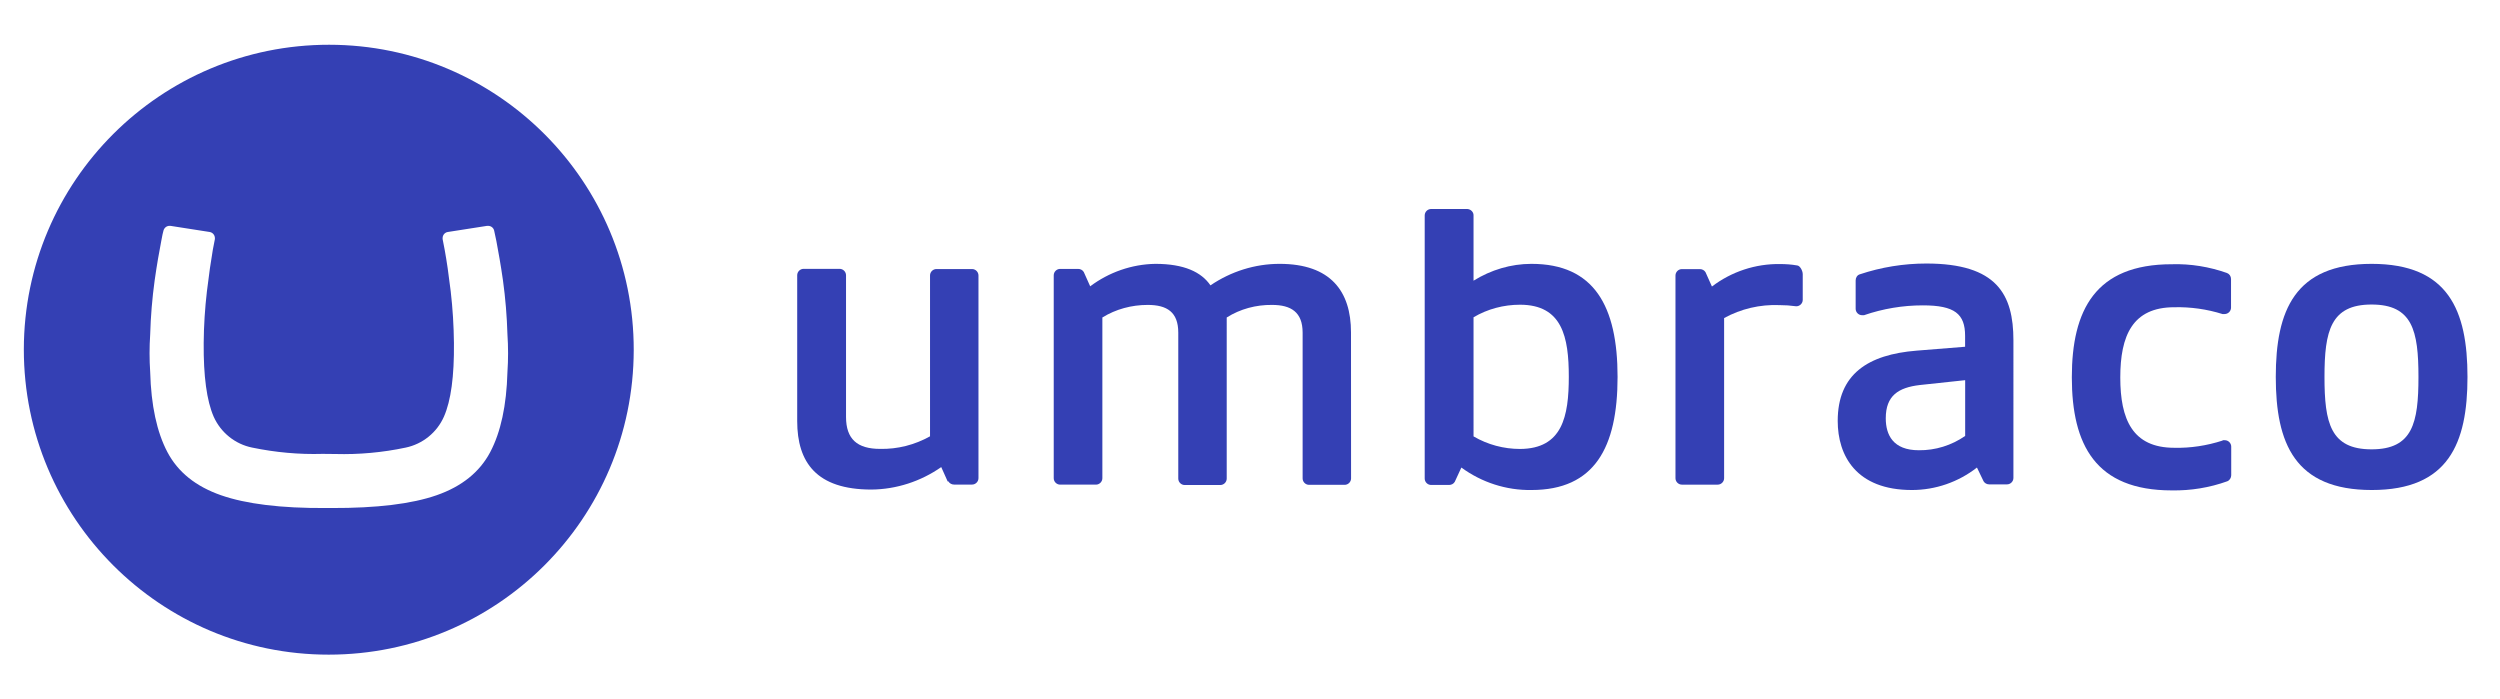
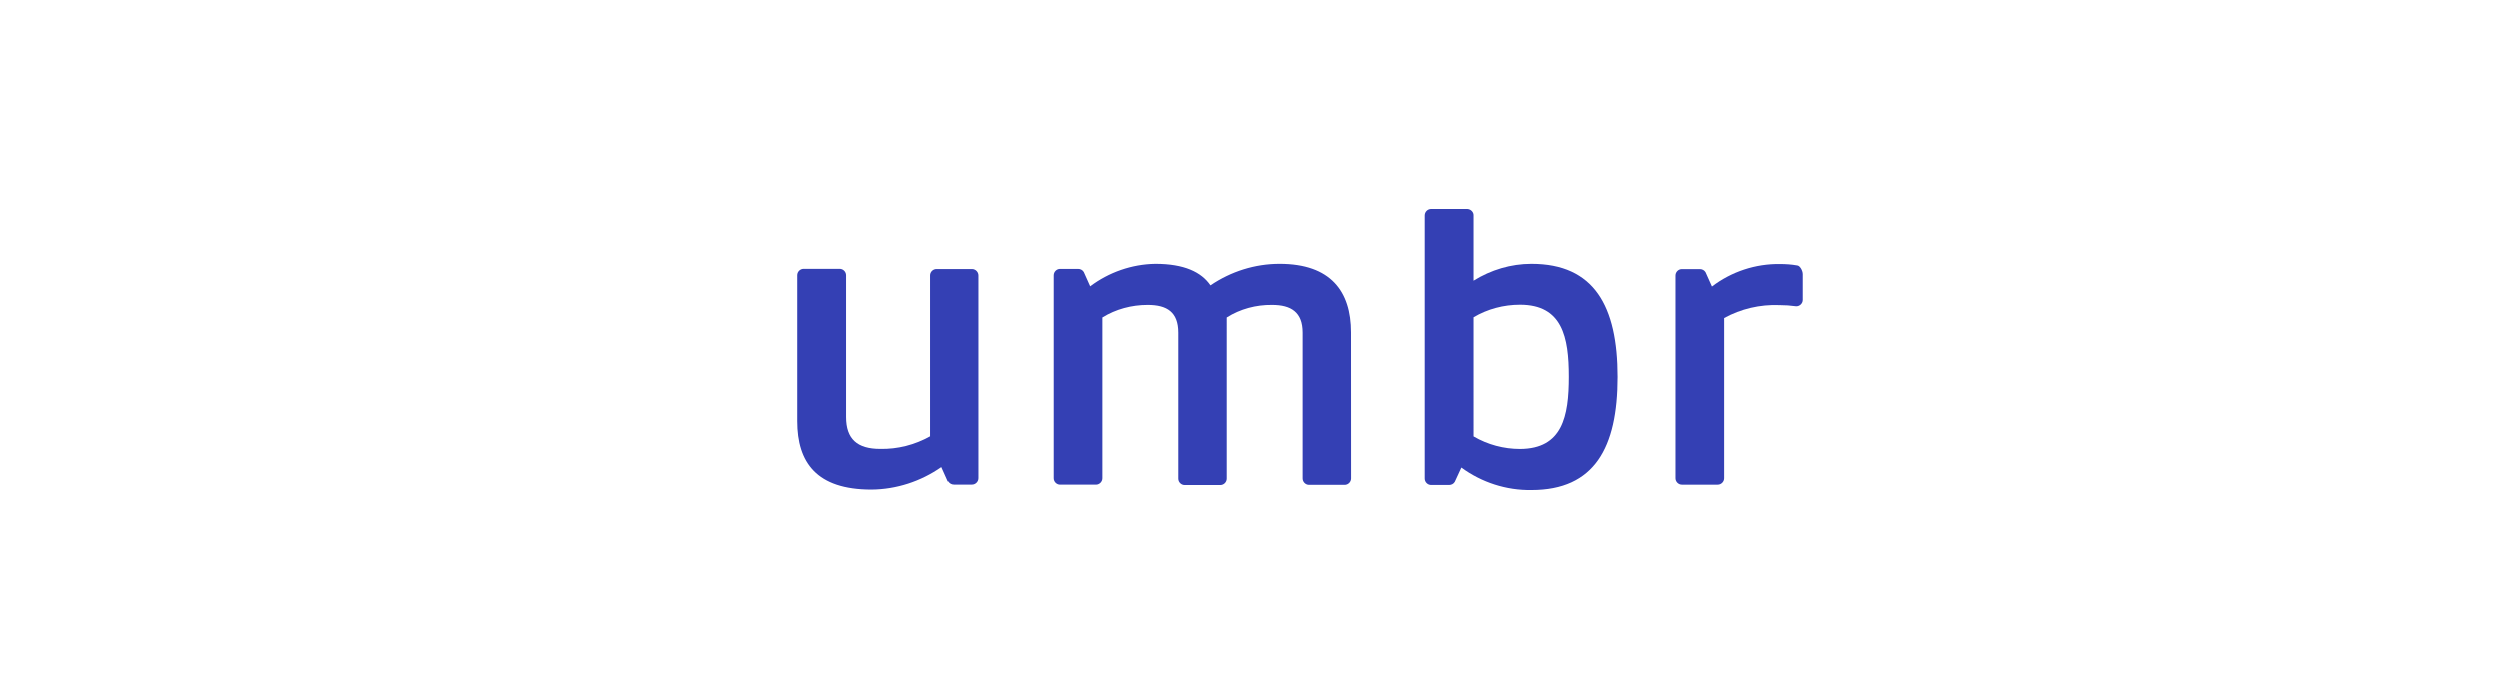
<svg xmlns="http://www.w3.org/2000/svg" version="1.1" id="Layer_1" x="0px" y="0px" viewBox="0 0 3860.1 1080" style="enable-background:new 0 0 3860.1 1080;" xml:space="preserve">
  <style type="text/css">
	.st0{fill:#3440B4;}
</style>
-   <path class="st0" d="M36.8,539.5C37,279.4,248.3,68.9,508.3,69.1s470.6,211.5,470.2,471.5s-211,470.2-471,470.2  C247.6,1010.9,36.7,799.7,36.8,539.5L36.8,539.5z M498.2,700.8c-36.6,1.1-73.1-2.3-108.8-9.7c-26.3-5.3-48.5-23.1-59.5-47.8  c-10.7-24.6-15.8-62.4-15.4-113.6c0.2-26.7,1.9-53.4,5-80c3.1-25.9,6.2-47.2,9.1-64l3.2-16.6c0-0.5,0-0.9,0-1.4c0-4.6-3.3-8.7-8-9.5  l-60.8-9.5h-1.3c-4.4,0-8.2,3.1-9.3,7.4c-1.1,3.9-1.7,6.8-3.4,16c-3.4,17.9-6.6,35.4-10.2,60.8c-3.8,27.7-6.1,55.4-6.9,83.3  c-1.3,19.5-1.3,38.9,0,58.3c1.4,51.5,10.3,92.7,26.6,123.6c16.3,30.9,43.8,52.9,82.6,66.5s92.9,20.2,162.2,19.8h8.8  c69.4,0.2,123.6-6.3,162.2-19.8c38.7-13.5,66.3-35.7,82.6-66.5c16.3-30.9,25.2-72,26.6-123.6c1.3-19.5,1.3-38.9,0-58.3  c-0.8-27.9-3.1-55.7-6.9-83.3c-3.6-25.2-6.8-42.5-10.2-60.8c-1.9-9.3-2.5-12.1-3.4-16c-0.9-4.3-4.9-7.4-9.3-7.4h-1.5l-60.8,9.5  c-4.6,0.7-8,4.7-8,9.5c0,0.5,0,0.9,0,1.4l3.2,16.6c3.1,16.9,6.2,38.1,9.3,64c3.1,26.6,4.7,53.3,5,80c0.5,51.2-4.6,88.9-15.4,113.5  c-10.8,24.6-32.9,42.4-59.1,47.9c-35.7,7.6-72.3,10.9-108.7,9.9L498.2,700.8z" />
  <g>
-     <path class="st0" d="M3513.9,582c0-102.5,29.3-174.6,148-174.6s148,72.1,148,174.6s-29.3,174.6-147.7,174.6   C3543.2,756.6,3513.9,684.5,3513.9,582z M3734.2,582c0-71.5-9.3-111.8-72.4-111.8s-72.7,40.7-72.7,111.8s9.3,111.8,72.7,111.8   S3734.2,653.1,3734.2,582z" />
    <path class="st0" d="M1464.4,743.4c1.8,3,5.1,4.8,8.7,4.8h27.8c5.4,0,9.9-4.5,9.9-9.9v-313c0-5.4-4.5-9.9-9.9-9.9h-55   c-5.4,0-9.9,4.5-9.9,9.9v248.4c-23.6,13.2-50.2,20-77.1,19.4c-35.3,0-52.6-15.2-52.6-49.3V425c0-5.4-4.5-9.9-9.9-9.9h-55.6   c-5.4,0-9.9,4.5-9.9,9.9v225.1c0,64,29.9,105.8,114.5,105.8c38.6-0.3,76.2-12.6,107.9-34.7l9.9,22.1h1.2V743.4z" />
    <path class="st0" d="M2086,513.2c0-63.4-31.4-105.8-110.3-105.8c-38,0-75,11.7-106.7,33.2c-14.1-20.6-40.7-33.2-85.2-33.2   c-36.2,0.6-71.5,12.9-100.5,34.7l-9.9-22.1l0,0c-1.8-3-5.1-4.8-8.7-4.8h-27.8c-5.4,0-9.9,4.5-9.9,9.9v313.3c0,5.4,4.5,9.9,9.9,9.9   h55.3c5.4,0,9.9-4.5,9.9-9.9V490.2c20.9-12.9,45.1-19.4,70-19.4c29.9,0,47.2,11.1,47.2,42.8V739c0,5.4,4.5,9.9,9.9,9.9h55   c5.4,0,9.9-4.5,9.9-9.9V490.2c20.9-13.2,45.4-19.7,70-19.4c29.3,0,47.2,11.1,47.2,42.8v225.1c0,5.4,4.5,9.9,9.9,9.9h55   c5.4,0,9.9-4.5,9.9-9.9L2086,513.2z" />
    <path class="st0" d="M2256.4,721.9c31.4,23,69.4,35.3,108.2,34.7c97.2,0,133-65.2,133-174.6s-36.2-174.6-133-174.6   c-31.7,0-62.5,9.3-89.4,26V332.9c0.3-5.4-4.2-9.9-9.6-10.2h-0.3h-55.6c-5.4,0-9.9,4.5-9.9,9.9v406.3c0,5.4,4.5,9.9,9.9,9.9h27.8   c3.6,0,6.9-1.8,8.7-4.8l0,0L2256.4,721.9z M2347,693.2c-25.1,0-49.9-6.6-71.8-19.4V489.9c21.8-12.9,46.6-19.4,71.8-19.4   c65.2,0,75.3,49.9,75.3,111.2S2412.4,692.9,2347,693.2L2347,693.2z" />
    <path class="st0" d="M2773.3,472.9c-8.7-1.2-17.3-1.8-26-1.8c-29.6-1.2-59.2,5.7-85.2,20v247.3c0,5.4-4.5,9.9-9.9,9.9h-55.3   c-5.4,0-9.9-4.5-9.9-9.9v-313c0-5.4,4.5-9.9,9.9-9.9h27.8c3.6,0,6.9,1.8,8.7,4.8l0,0l9.9,22.1c30.2-23,67.3-35.3,105.2-34.7   c8.7,0,17.6,0.6,26,2.1l0,0c4.8,0,9,8.4,9,13.5V463c0,5.4-4.5,9.9-9.9,9.9h-0.9" />
-     <path class="st0" d="M2964.3,594.5c-33.2,3.9-52.6,16.4-52.6,51.4c0,25.4,11.1,49.3,51.1,49.3c25.4,0.3,50.5-7.5,71.5-22.1V587   L2964.3,594.5z M3052.5,721.9c-28.7,22.4-64,34.7-100.5,34.7c-86.1,0-114.5-53.2-114.5-106.7c0-72.1,46.6-102.5,122-108.5l74.7-6   v-16.7c0-34.1-16.1-47.2-65.2-47.2c-31.1,0-61.6,5.1-90.9,15.2c-0.9,0-2.1,0-3,0c-5.4,0-9.9-4.5-9.9-9.9v-43.9   c0-4.2,2.4-8.1,6.3-9.3l0,0c33.2-11.1,67.9-16.7,102.8-16.7c109.1,0,134.5,47.8,134.5,118.7V738c0,5.4-4.5,9.9-9.9,9.9h-27.5   c-3.6,0-6.9-1.8-8.7-4.8l0,0L3052.5,721.9z" />
-     <path class="st0" d="M3432.2,679.7c0.9,0,2.1,0,3,0c5.4,0,9.9,4.5,9.9,9.9v44.2c0,3.9-2.4,7.8-6,9.3l0,0   c-27.5,9.9-56.5,14.6-85.8,14.1c-117.8,0-154.3-70.6-154.3-174.6c0-103.7,36.2-174.6,154.3-174.6c29-0.9,58,3.9,85.2,13.5l0,0   c3.9,1.5,6.3,5.1,6.3,9.3V475c0,5.4-4.5,9.9-9.9,9.9c-1.2,0-2.1,0-3.3,0l0,0c-23.9-7.5-49-11.1-74.4-10.5   c-64.6,0-83.4,43.9-83.4,108.5s18.8,108.5,83.4,108.5c25.1,0.6,50.2-3.3,74.4-11.1" />
  </g>
</svg>